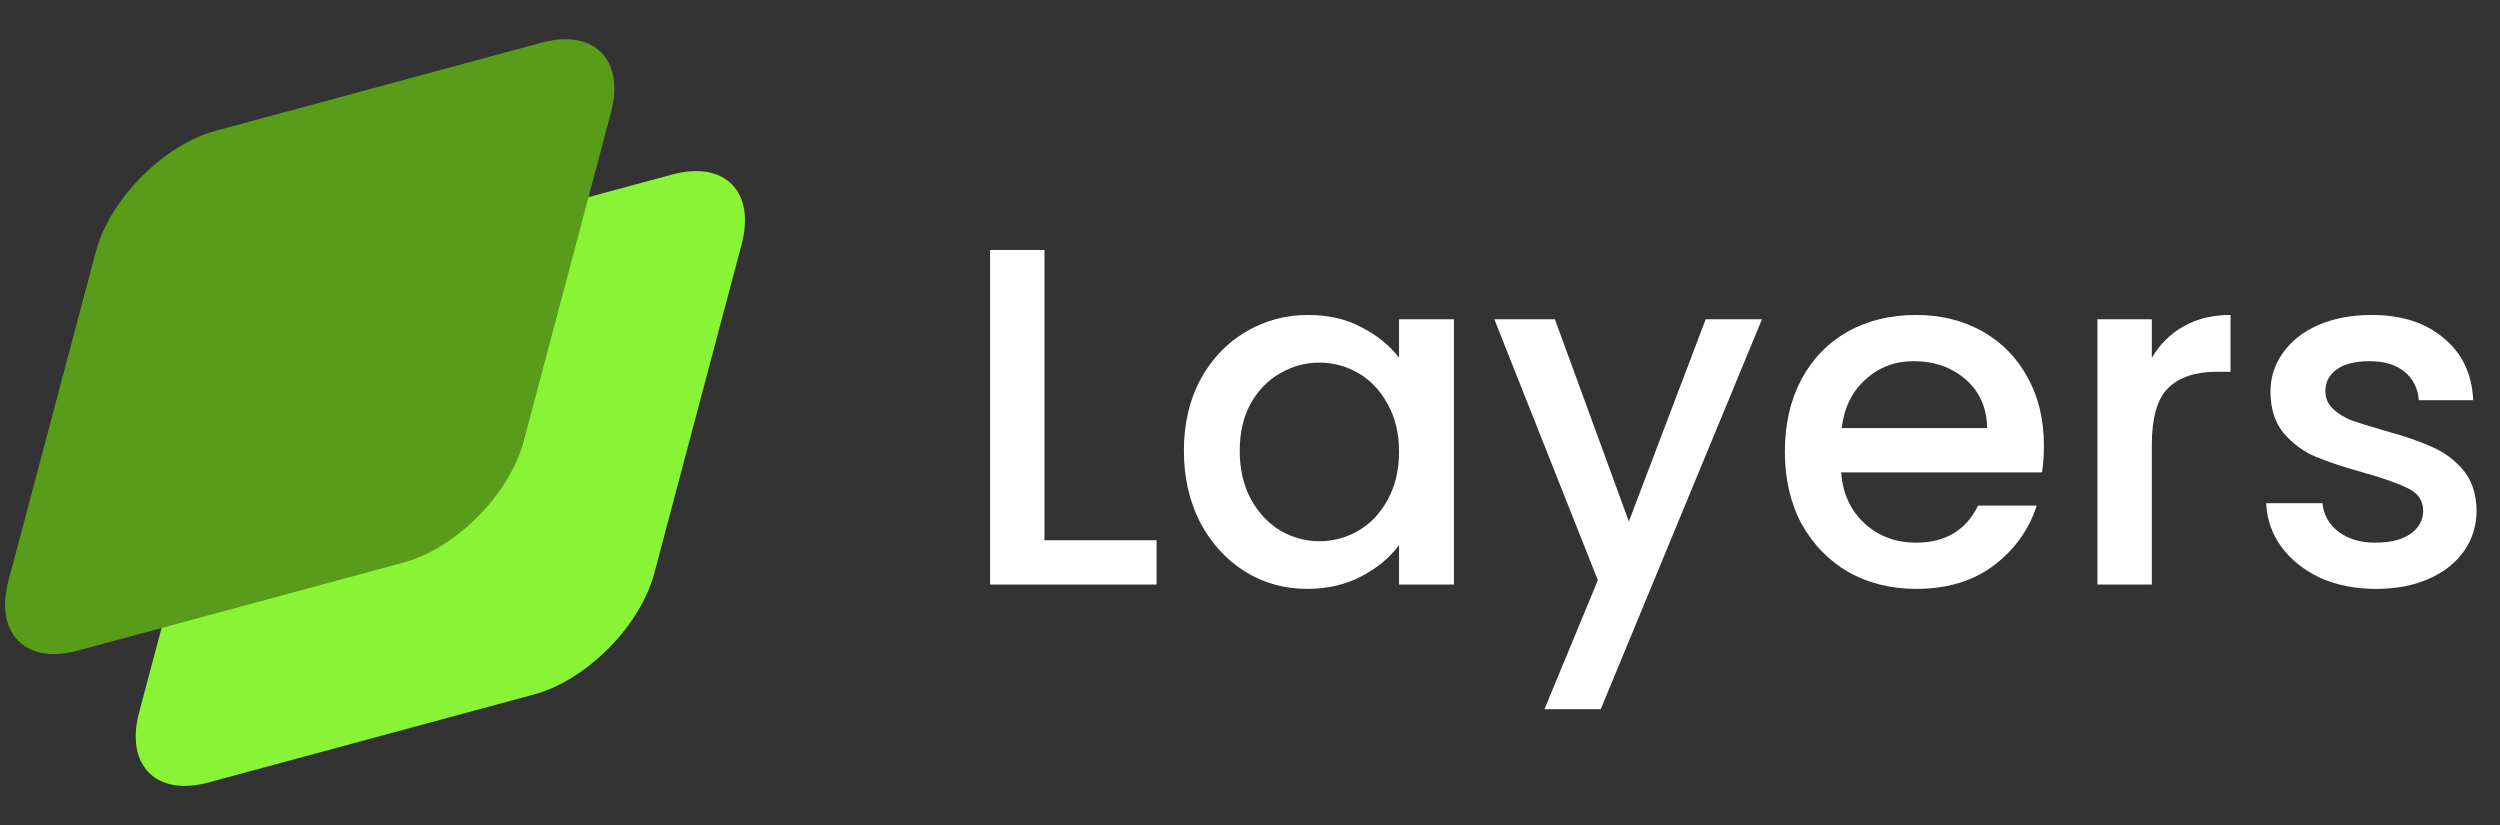
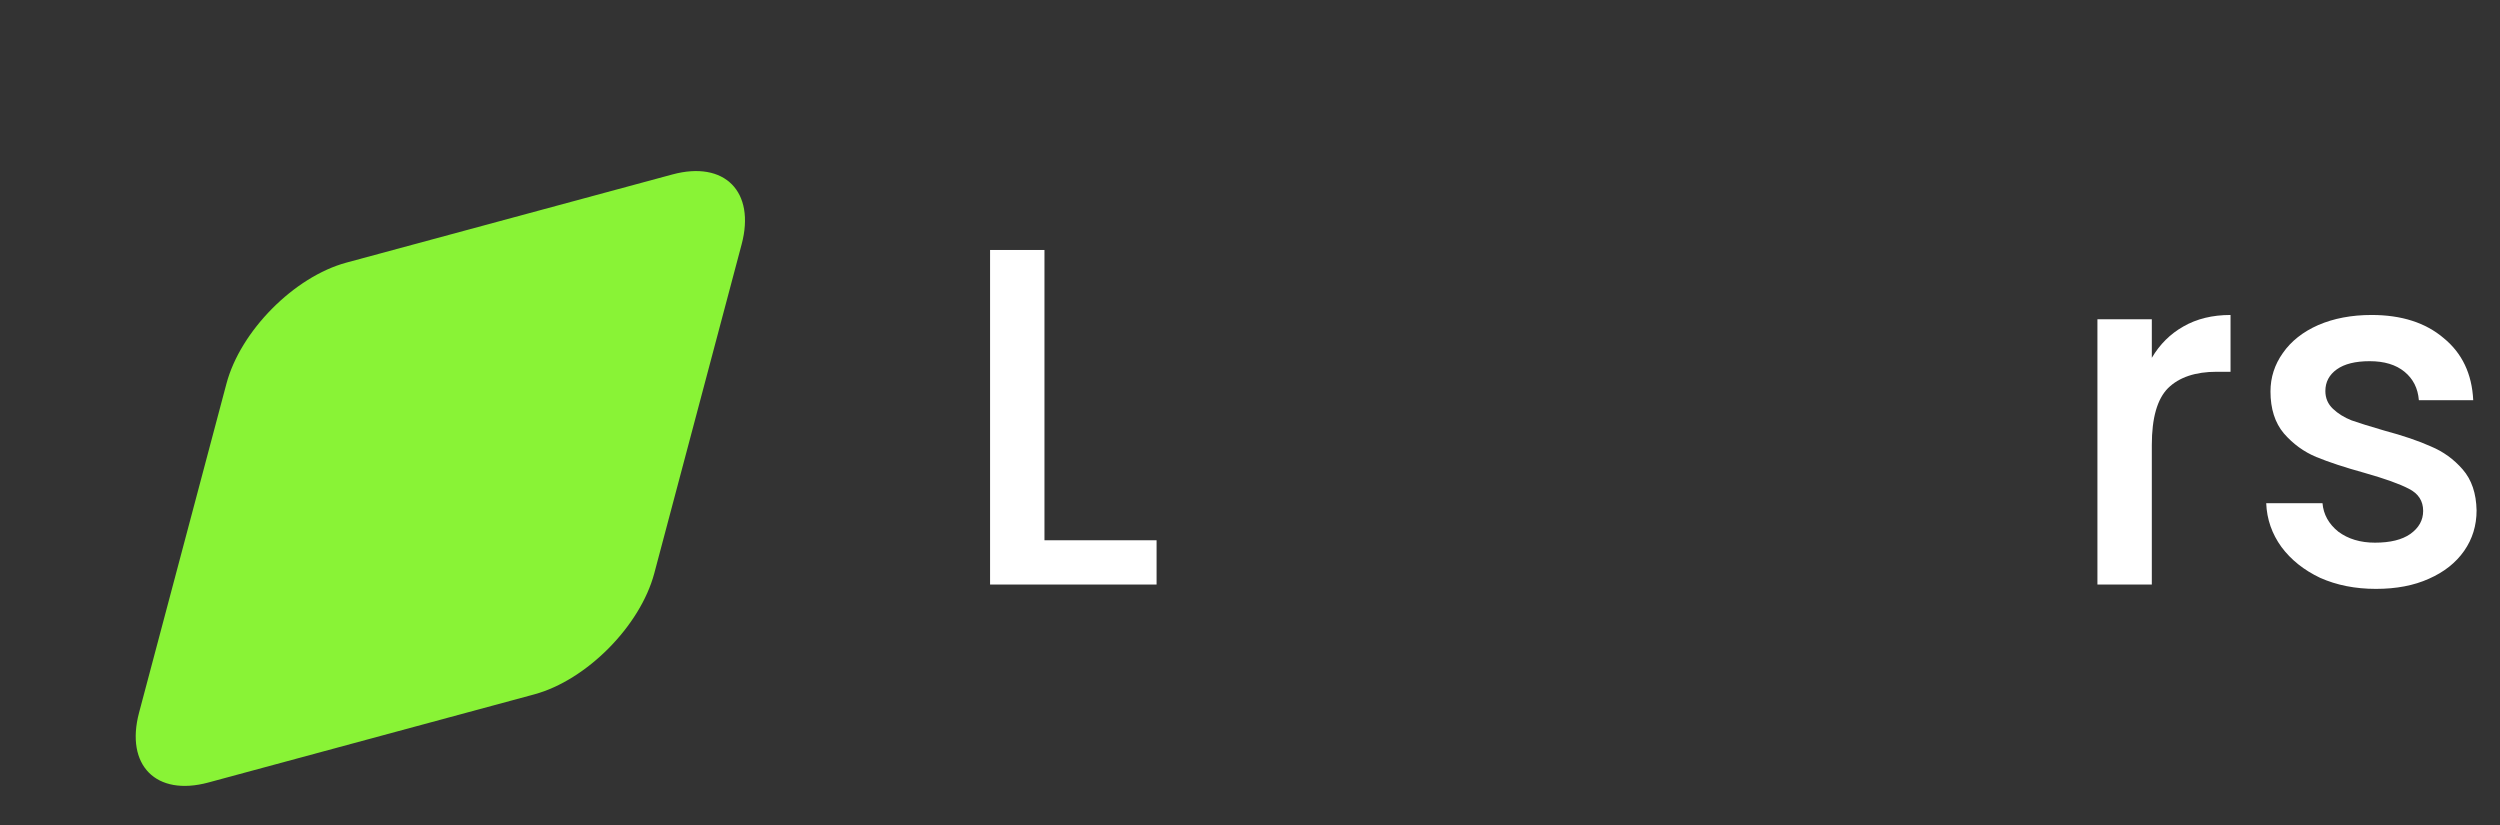
<svg xmlns="http://www.w3.org/2000/svg" width="103" height="34" viewBox="0 0 103 34" fill="none">
  <rect x="0" y="0" width="103" height="34" fill="#333333" stroke="none" />
  <path d="M9.329 15.809C9.906 13.635 12.12 11.401 14.274 10.819L27.701 7.188C29.855 6.605 31.133 7.895 30.555 10.068L26.957 23.618C26.38 25.791 24.166 28.025 22.012 28.608L8.585 32.239C6.431 32.822 5.153 31.532 5.73 29.358L9.329 15.809Z" fill="#89F336" />
-   <path d="M3.946 10.377C4.523 8.203 6.737 5.969 8.891 5.387L22.318 1.756C24.472 1.173 25.75 2.463 25.172 4.636L21.574 18.186C20.997 20.359 18.783 22.593 16.629 23.176L3.202 26.807C1.048 27.389 -0.23 26.1 0.348 23.926L3.946 10.377Z" fill="#589C19" />
  <path d="M43.032 22.259H47.651V24.083H40.791V10.299H43.032V22.259Z" fill="white" />
-   <path d="M48.777 18.57C48.777 17.472 49 16.5 49.446 15.654C49.904 14.808 50.52 14.153 51.293 13.691C52.079 13.215 52.944 12.977 53.888 12.977C54.739 12.977 55.48 13.149 56.108 13.492C56.751 13.823 57.261 14.239 57.641 14.742V13.155H59.902V24.083H57.641V22.457C57.261 22.973 56.744 23.402 56.089 23.746C55.434 24.09 54.687 24.262 53.848 24.262C52.918 24.262 52.066 24.024 51.293 23.548C50.52 23.059 49.904 22.384 49.446 21.525C49 20.652 48.777 19.667 48.777 18.57ZM57.641 18.609C57.641 17.856 57.484 17.201 57.17 16.646C56.868 16.09 56.469 15.667 55.971 15.377C55.473 15.086 54.936 14.94 54.359 14.94C53.783 14.94 53.245 15.086 52.748 15.377C52.25 15.654 51.843 16.071 51.529 16.626C51.228 17.168 51.077 17.816 51.077 18.57C51.077 19.323 51.228 19.984 51.529 20.553C51.843 21.122 52.25 21.558 52.748 21.862C53.259 22.153 53.796 22.298 54.359 22.298C54.936 22.298 55.473 22.153 55.971 21.862C56.469 21.571 56.868 21.148 57.17 20.593C57.484 20.024 57.641 19.363 57.641 18.609Z" fill="white" />
-   <path d="M72.593 13.155L65.95 29.22H63.631L65.832 23.905L61.567 13.155H64.063L67.109 21.485L70.274 13.155H72.593Z" fill="white" />
-   <path d="M84.209 18.352C84.209 18.761 84.183 19.132 84.131 19.462H75.856C75.922 20.335 76.243 21.036 76.819 21.564C77.396 22.093 78.103 22.358 78.942 22.358C80.147 22.358 80.999 21.849 81.497 20.831H83.914C83.587 21.836 82.991 22.662 82.126 23.31C81.274 23.945 80.213 24.262 78.942 24.262C77.907 24.262 76.977 24.03 76.151 23.568C75.339 23.092 74.697 22.431 74.225 21.584C73.766 20.725 73.537 19.733 73.537 18.609C73.537 17.485 73.76 16.5 74.205 15.654C74.664 14.795 75.299 14.134 76.112 13.671C76.937 13.208 77.881 12.977 78.942 12.977C79.964 12.977 80.874 13.201 81.674 13.651C82.473 14.101 83.096 14.735 83.541 15.555C83.986 16.362 84.209 17.294 84.209 18.352ZM81.87 17.637C81.857 16.805 81.562 16.137 80.986 15.634C80.409 15.132 79.695 14.881 78.844 14.881C78.071 14.881 77.409 15.132 76.859 15.634C76.308 16.124 75.981 16.791 75.876 17.637H81.87Z" fill="white" />
  <path d="M88.655 14.742C88.982 14.187 89.415 13.757 89.952 13.453C90.502 13.135 91.151 12.977 91.898 12.977V15.317H91.328C90.45 15.317 89.781 15.542 89.323 15.991C88.877 16.441 88.655 17.221 88.655 18.332V24.083H86.414V13.155H88.655V14.742Z" fill="white" />
  <path d="M97.888 24.262C97.036 24.262 96.27 24.11 95.588 23.806C94.92 23.488 94.39 23.065 93.996 22.536C93.603 21.994 93.394 21.393 93.368 20.732H95.687C95.726 21.194 95.942 21.584 96.335 21.902C96.742 22.206 97.246 22.358 97.849 22.358C98.478 22.358 98.962 22.239 99.303 22.001C99.657 21.75 99.834 21.432 99.834 21.049C99.834 20.639 99.637 20.335 99.244 20.137C98.864 19.938 98.255 19.72 97.416 19.482C96.604 19.257 95.942 19.039 95.431 18.828C94.92 18.616 94.475 18.292 94.095 17.856C93.728 17.419 93.544 16.844 93.544 16.13C93.544 15.548 93.715 15.02 94.055 14.543C94.396 14.054 94.881 13.671 95.51 13.393C96.152 13.116 96.886 12.977 97.711 12.977C98.943 12.977 99.932 13.294 100.679 13.929C101.439 14.55 101.845 15.403 101.897 16.487H99.657C99.618 15.998 99.421 15.608 99.067 15.317C98.713 15.026 98.235 14.881 97.632 14.881C97.043 14.881 96.591 14.993 96.276 15.218C95.962 15.443 95.805 15.74 95.805 16.11C95.805 16.401 95.909 16.646 96.119 16.844C96.329 17.043 96.584 17.201 96.886 17.32C97.187 17.426 97.632 17.565 98.222 17.737C99.008 17.948 99.65 18.166 100.148 18.391C100.659 18.603 101.098 18.92 101.465 19.343C101.832 19.766 102.022 20.328 102.035 21.029C102.035 21.65 101.865 22.206 101.524 22.695C101.183 23.184 100.699 23.568 100.07 23.845C99.454 24.123 98.727 24.262 97.888 24.262Z" fill="white" />
</svg>